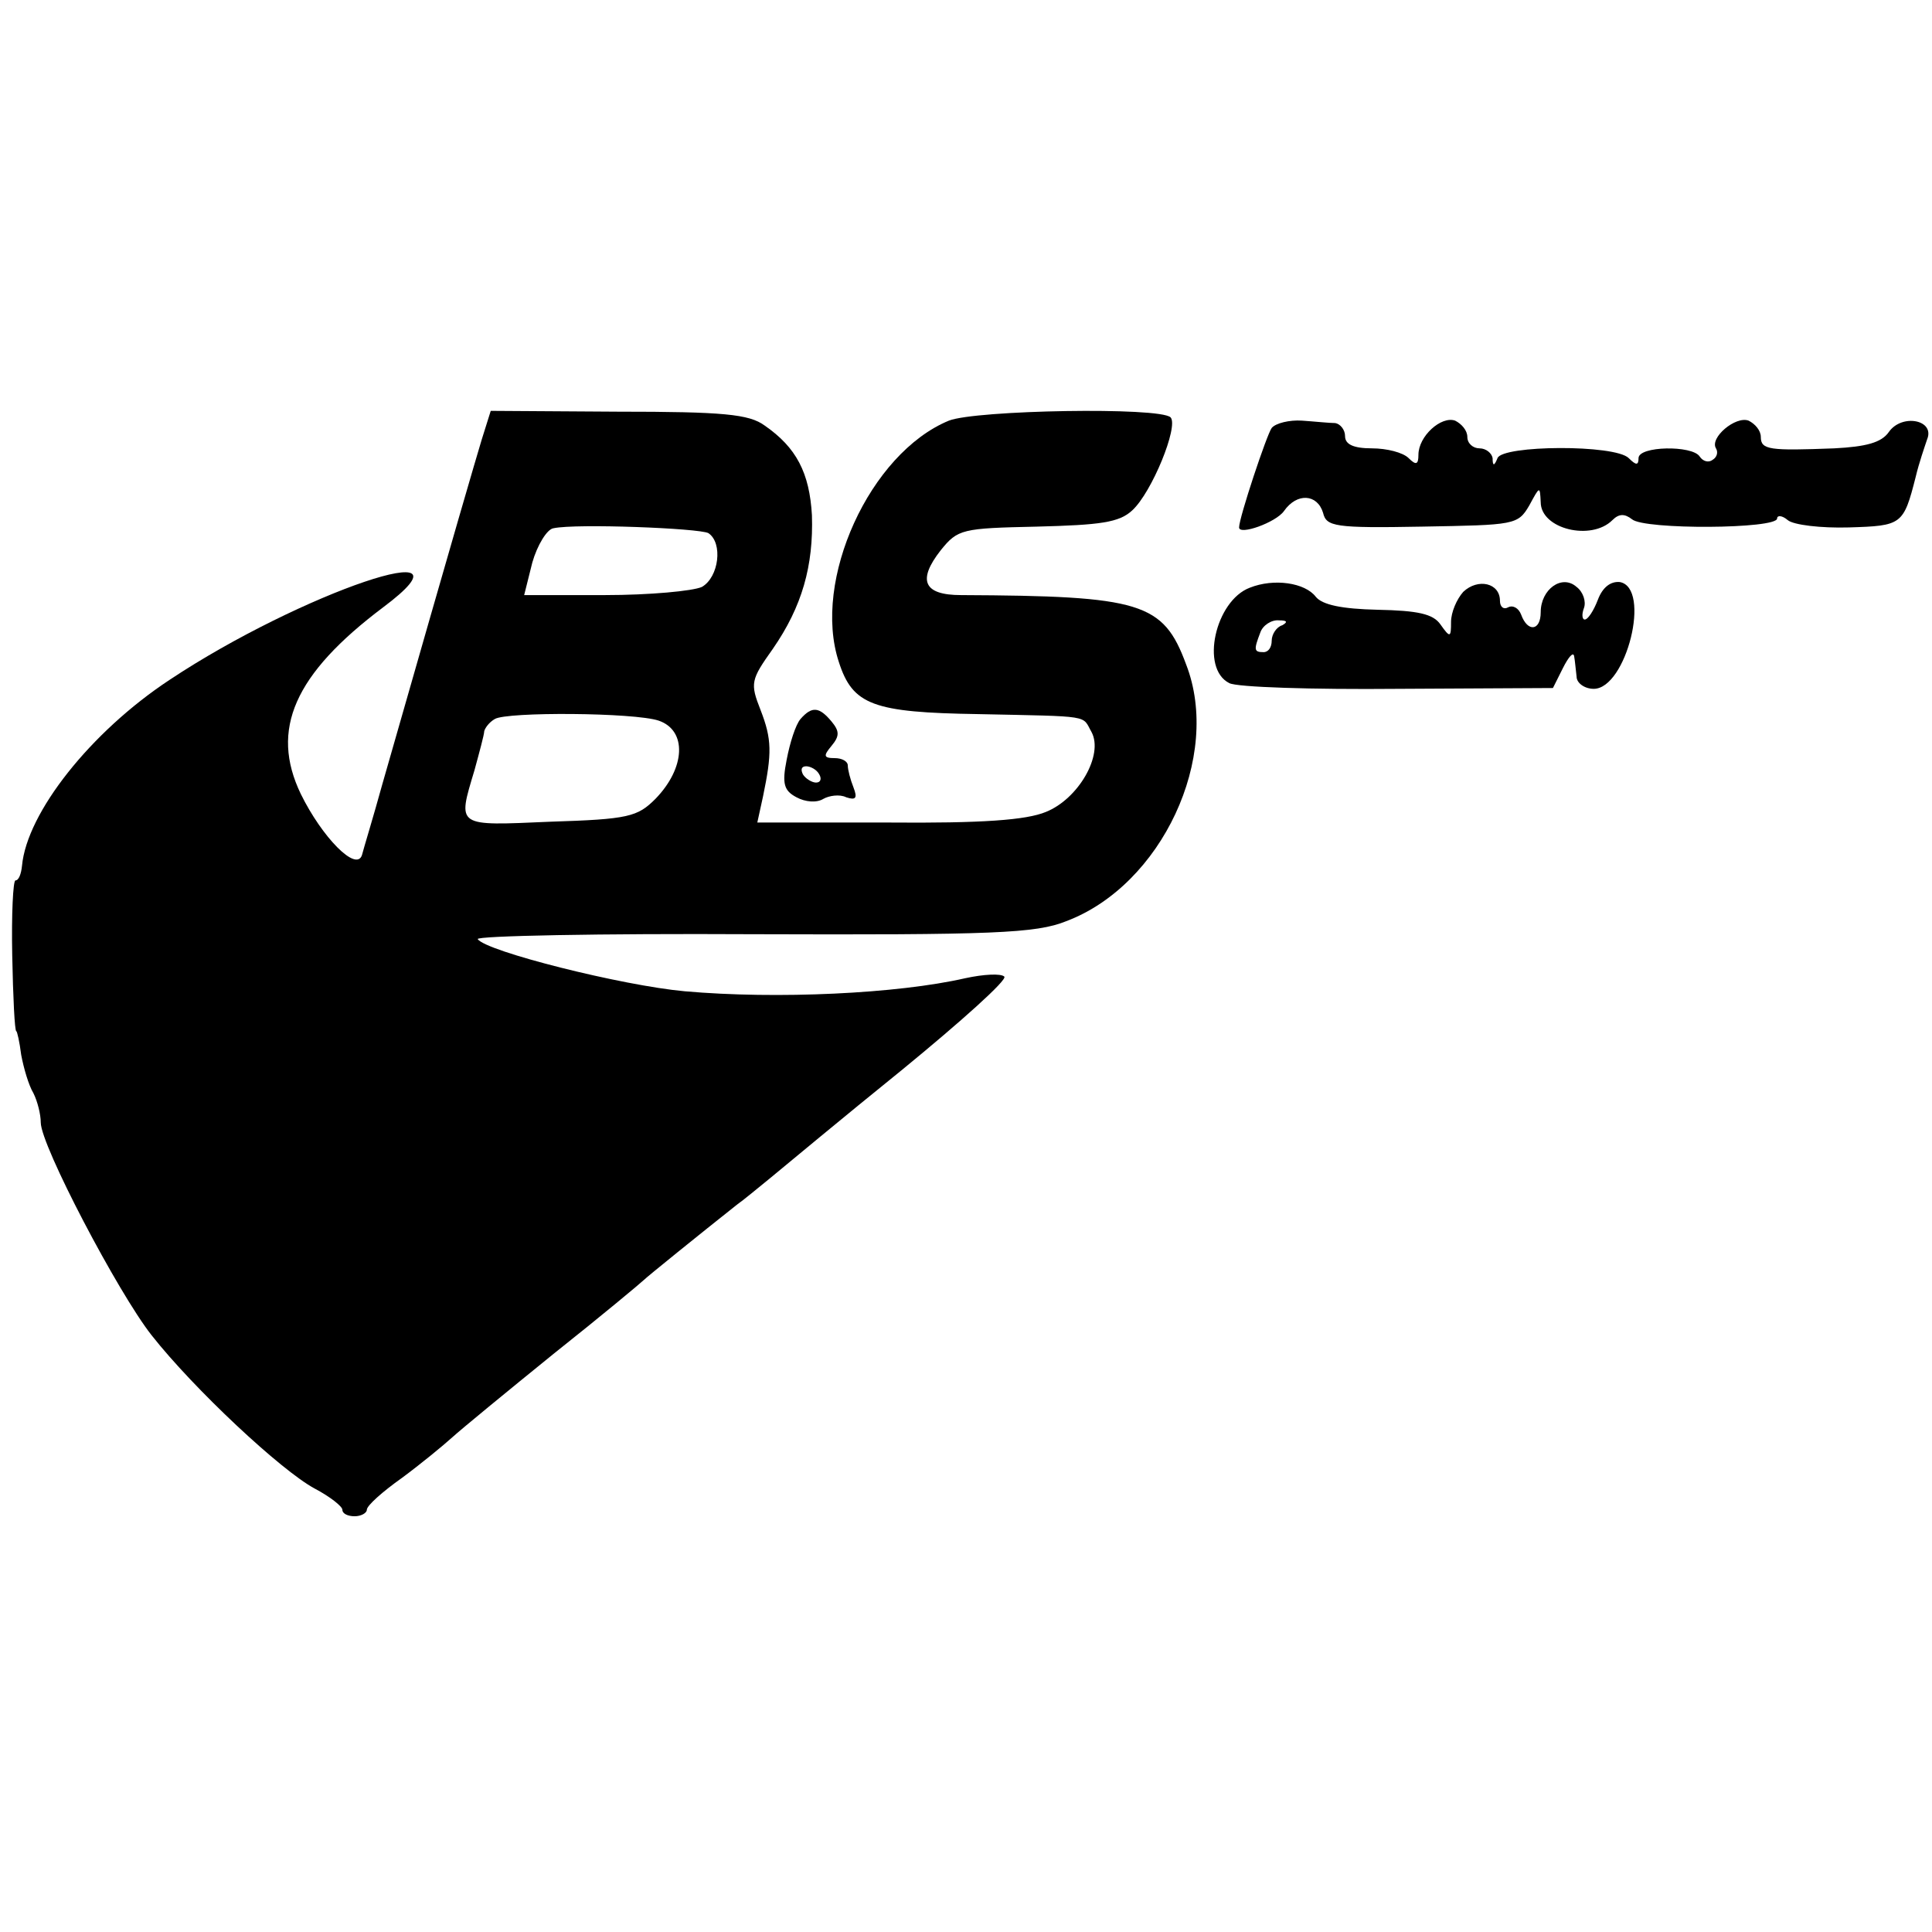
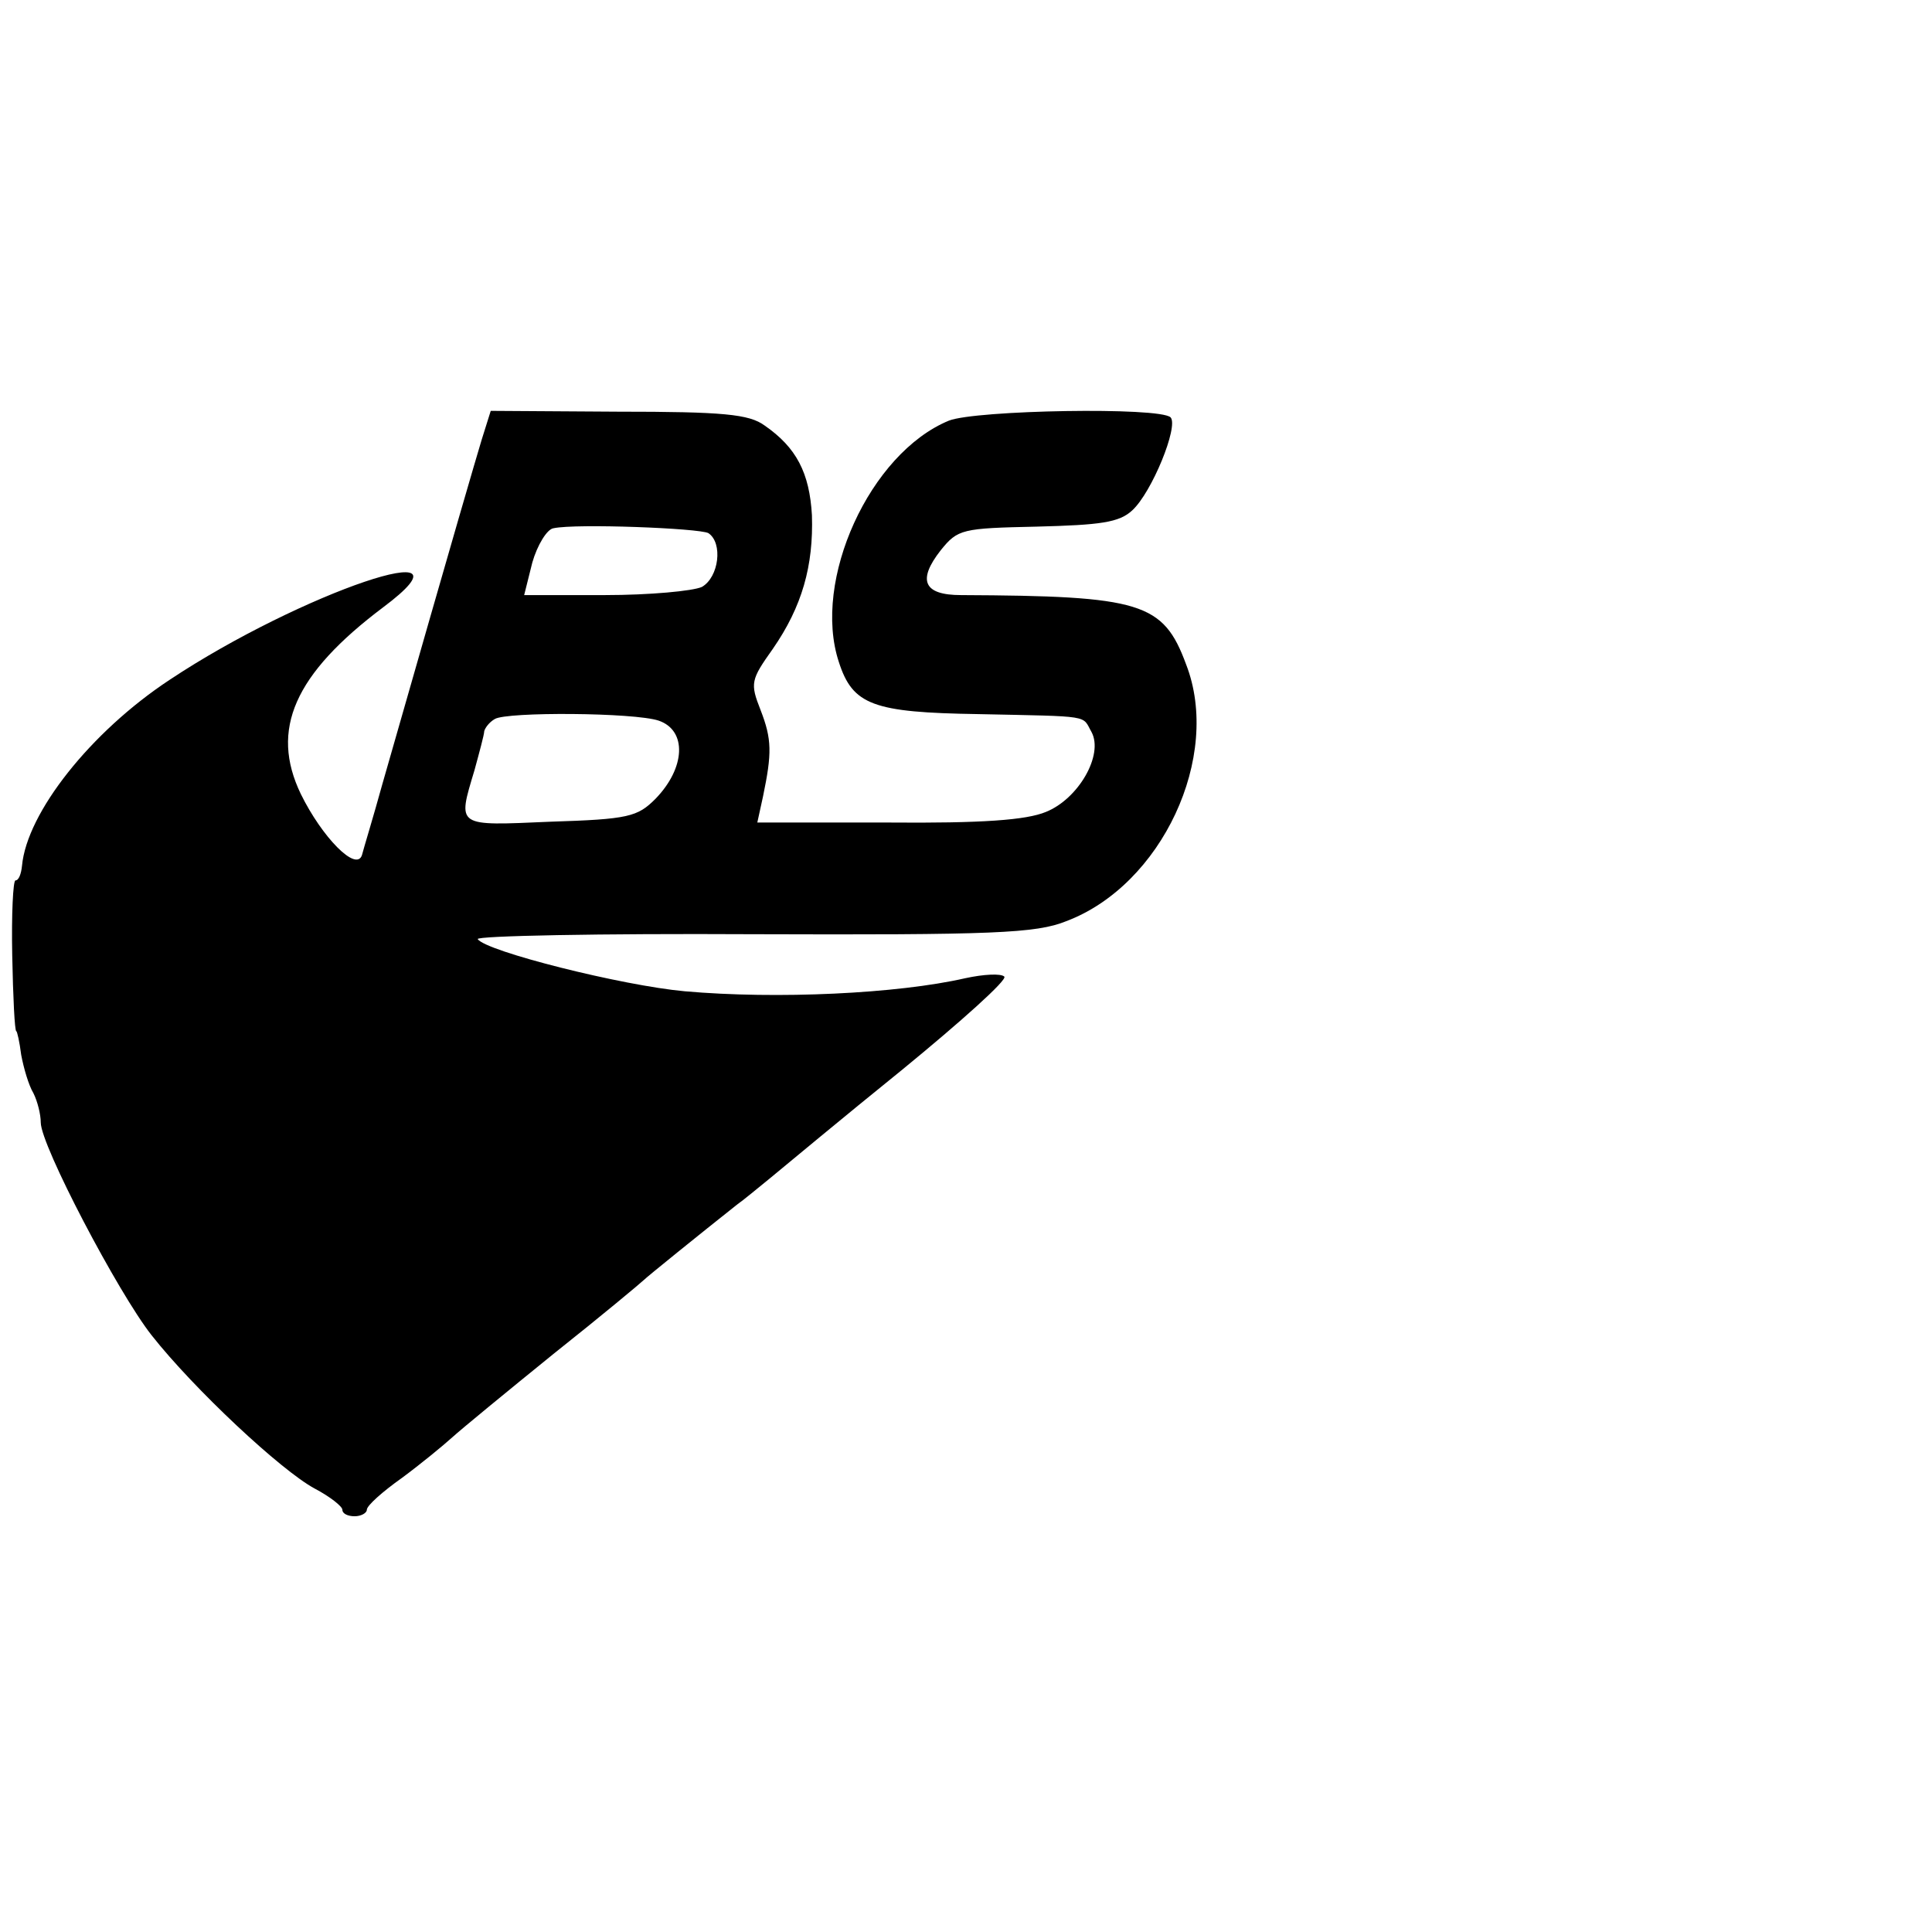
<svg xmlns="http://www.w3.org/2000/svg" version="1.0" width="237pt" height="237pt" viewBox="0 0 237 237" preserveAspectRatio="xMidYMid meet">
  <g transform="translate(0,237) scale(0.1,-0.1)" fill="#000000" stroke="none">
    <path d="M591 1831 c-11 -37 -25 -84 -122 -423 -11 -40 -23 -79 -25 -87 -7 -21 -49 22 -75 75 -38 79 -8 147 101 229 127 95 -101 18 -262 -89 -97 -64 -175 -163 -181 -228 -1 -10 -4 -18 -8 -18 -3 0 -5 -42 -4 -92 1 -51 3 -93 5 -93 1 0 4 -13 6 -29 3 -16 9 -37 15 -47 5 -10 9 -26 9 -36 0 -28 95 -209 136 -261 52 -66 159 -166 200 -188 19 -10 34 -22 34 -26 0 -5 7 -8 15 -8 8 0 15 4 15 8 0 5 19 22 43 39 23 17 51 40 62 50 11 10 67 56 125 103 58 46 107 87 110 90 4 4 67 55 115 93 6 4 24 19 40 32 17 14 89 74 162 133 72 59 129 110 125 114 -4 4 -25 3 -48 -2 -83 -19 -231 -26 -344 -16 -77 7 -244 49 -254 64 -2 4 150 7 337 6 295 -1 348 1 385 16 117 44 191 202 147 315 -28 76 -55 84 -276 85 -46 0 -54 18 -25 55 21 26 26 27 118 29 78 2 101 5 117 20 24 22 57 103 47 114 -13 13 -239 9 -272 -4 -97 -40 -168 -196 -135 -296 17 -53 42 -62 171 -64 141 -3 127 -1 139 -22 15 -28 -16 -82 -56 -98 -24 -10 -78 -14 -194 -13 l-160 0 7 32 c11 53 11 70 -3 106 -13 33 -12 37 15 75 36 52 50 102 48 164 -3 52 -19 83 -58 110 -19 14 -51 17 -180 17 l-156 1 -11 -35z m278 -115 c18 -12 13 -54 -8 -66 -11 -5 -64 -10 -119 -10 l-99 0 10 40 c6 21 18 41 26 42 28 6 179 0 190 -6z m-61 -230 c35 -12 33 -58 -4 -96 -22 -22 -33 -25 -129 -28 -116 -5 -114 -7 -93 63 6 22 12 44 12 48 1 4 6 11 13 15 15 9 171 8 201 -2z" />
-     <path d="M1560 1845 c-6 -8 -40 -110 -40 -122 0 -10 45 6 55 20 16 23 41 21 48 -2 4 -17 14 -19 122 -17 113 2 117 2 131 26 13 24 13 24 14 4 0 -33 62 -48 88 -22 8 8 15 8 24 1 15 -13 178 -12 178 1 0 4 6 4 13 -2 7 -6 41 -10 75 -9 65 2 67 3 82 62 4 17 11 37 14 46 10 24 -31 32 -47 9 -9 -13 -28 -18 -67 -20 -79 -3 -90 -2 -90 14 0 8 -7 16 -15 20 -16 6 -48 -21 -40 -34 3 -5 1 -11 -4 -14 -5 -4 -12 -2 -16 4 -9 14 -75 13 -75 -2 0 -9 -3 -9 -12 0 -17 17 -155 16 -161 0 -4 -10 -6 -10 -6 0 -1 6 -8 12 -16 12 -8 0 -15 6 -15 14 0 8 -7 16 -15 20 -17 6 -45 -19 -45 -42 0 -12 -3 -13 -12 -4 -7 7 -27 12 -45 12 -23 0 -33 5 -33 15 0 8 -6 15 -12 16 -7 0 -26 2 -41 3 -15 1 -32 -3 -37 -9z" />
-     <path d="M1533 1649 c-42 -16 -61 -99 -25 -117 9 -5 102 -8 207 -7 l190 1 12 24 c7 14 13 21 14 15 1 -5 2 -17 3 -25 0 -8 10 -15 21 -15 40 0 71 124 32 131 -11 1 -21 -6 -27 -22 -5 -13 -12 -24 -16 -24 -3 0 -4 6 -1 14 3 8 -1 20 -9 26 -18 16 -44 -3 -44 -31 0 -23 -16 -25 -24 -3 -3 8 -10 12 -16 9 -5 -3 -10 0 -10 8 0 22 -27 28 -45 11 -8 -9 -15 -25 -15 -37 0 -19 -1 -20 -13 -3 -9 13 -28 17 -77 18 -44 1 -68 6 -76 16 -13 17 -51 23 -81 11z m40 -46 c-7 -2 -13 -11 -13 -19 0 -8 -4 -14 -10 -14 -12 0 -12 3 -4 24 3 9 14 16 23 15 10 0 11 -2 4 -6z" />
-     <path d="M982 1488 c-6 -7 -13 -29 -17 -50 -6 -30 -3 -38 12 -46 11 -6 25 -7 33 -2 7 4 20 6 28 2 12 -4 14 -1 9 12 -4 10 -7 22 -7 27 0 5 -7 9 -16 9 -14 0 -14 3 -4 15 10 12 10 18 0 30 -15 18 -24 19 -38 3z m23 -68 c3 -5 2 -10 -4 -10 -5 0 -13 5 -16 10 -3 6 -2 10 4 10 5 0 13 -4 16 -10z" />
  </g>
</svg>